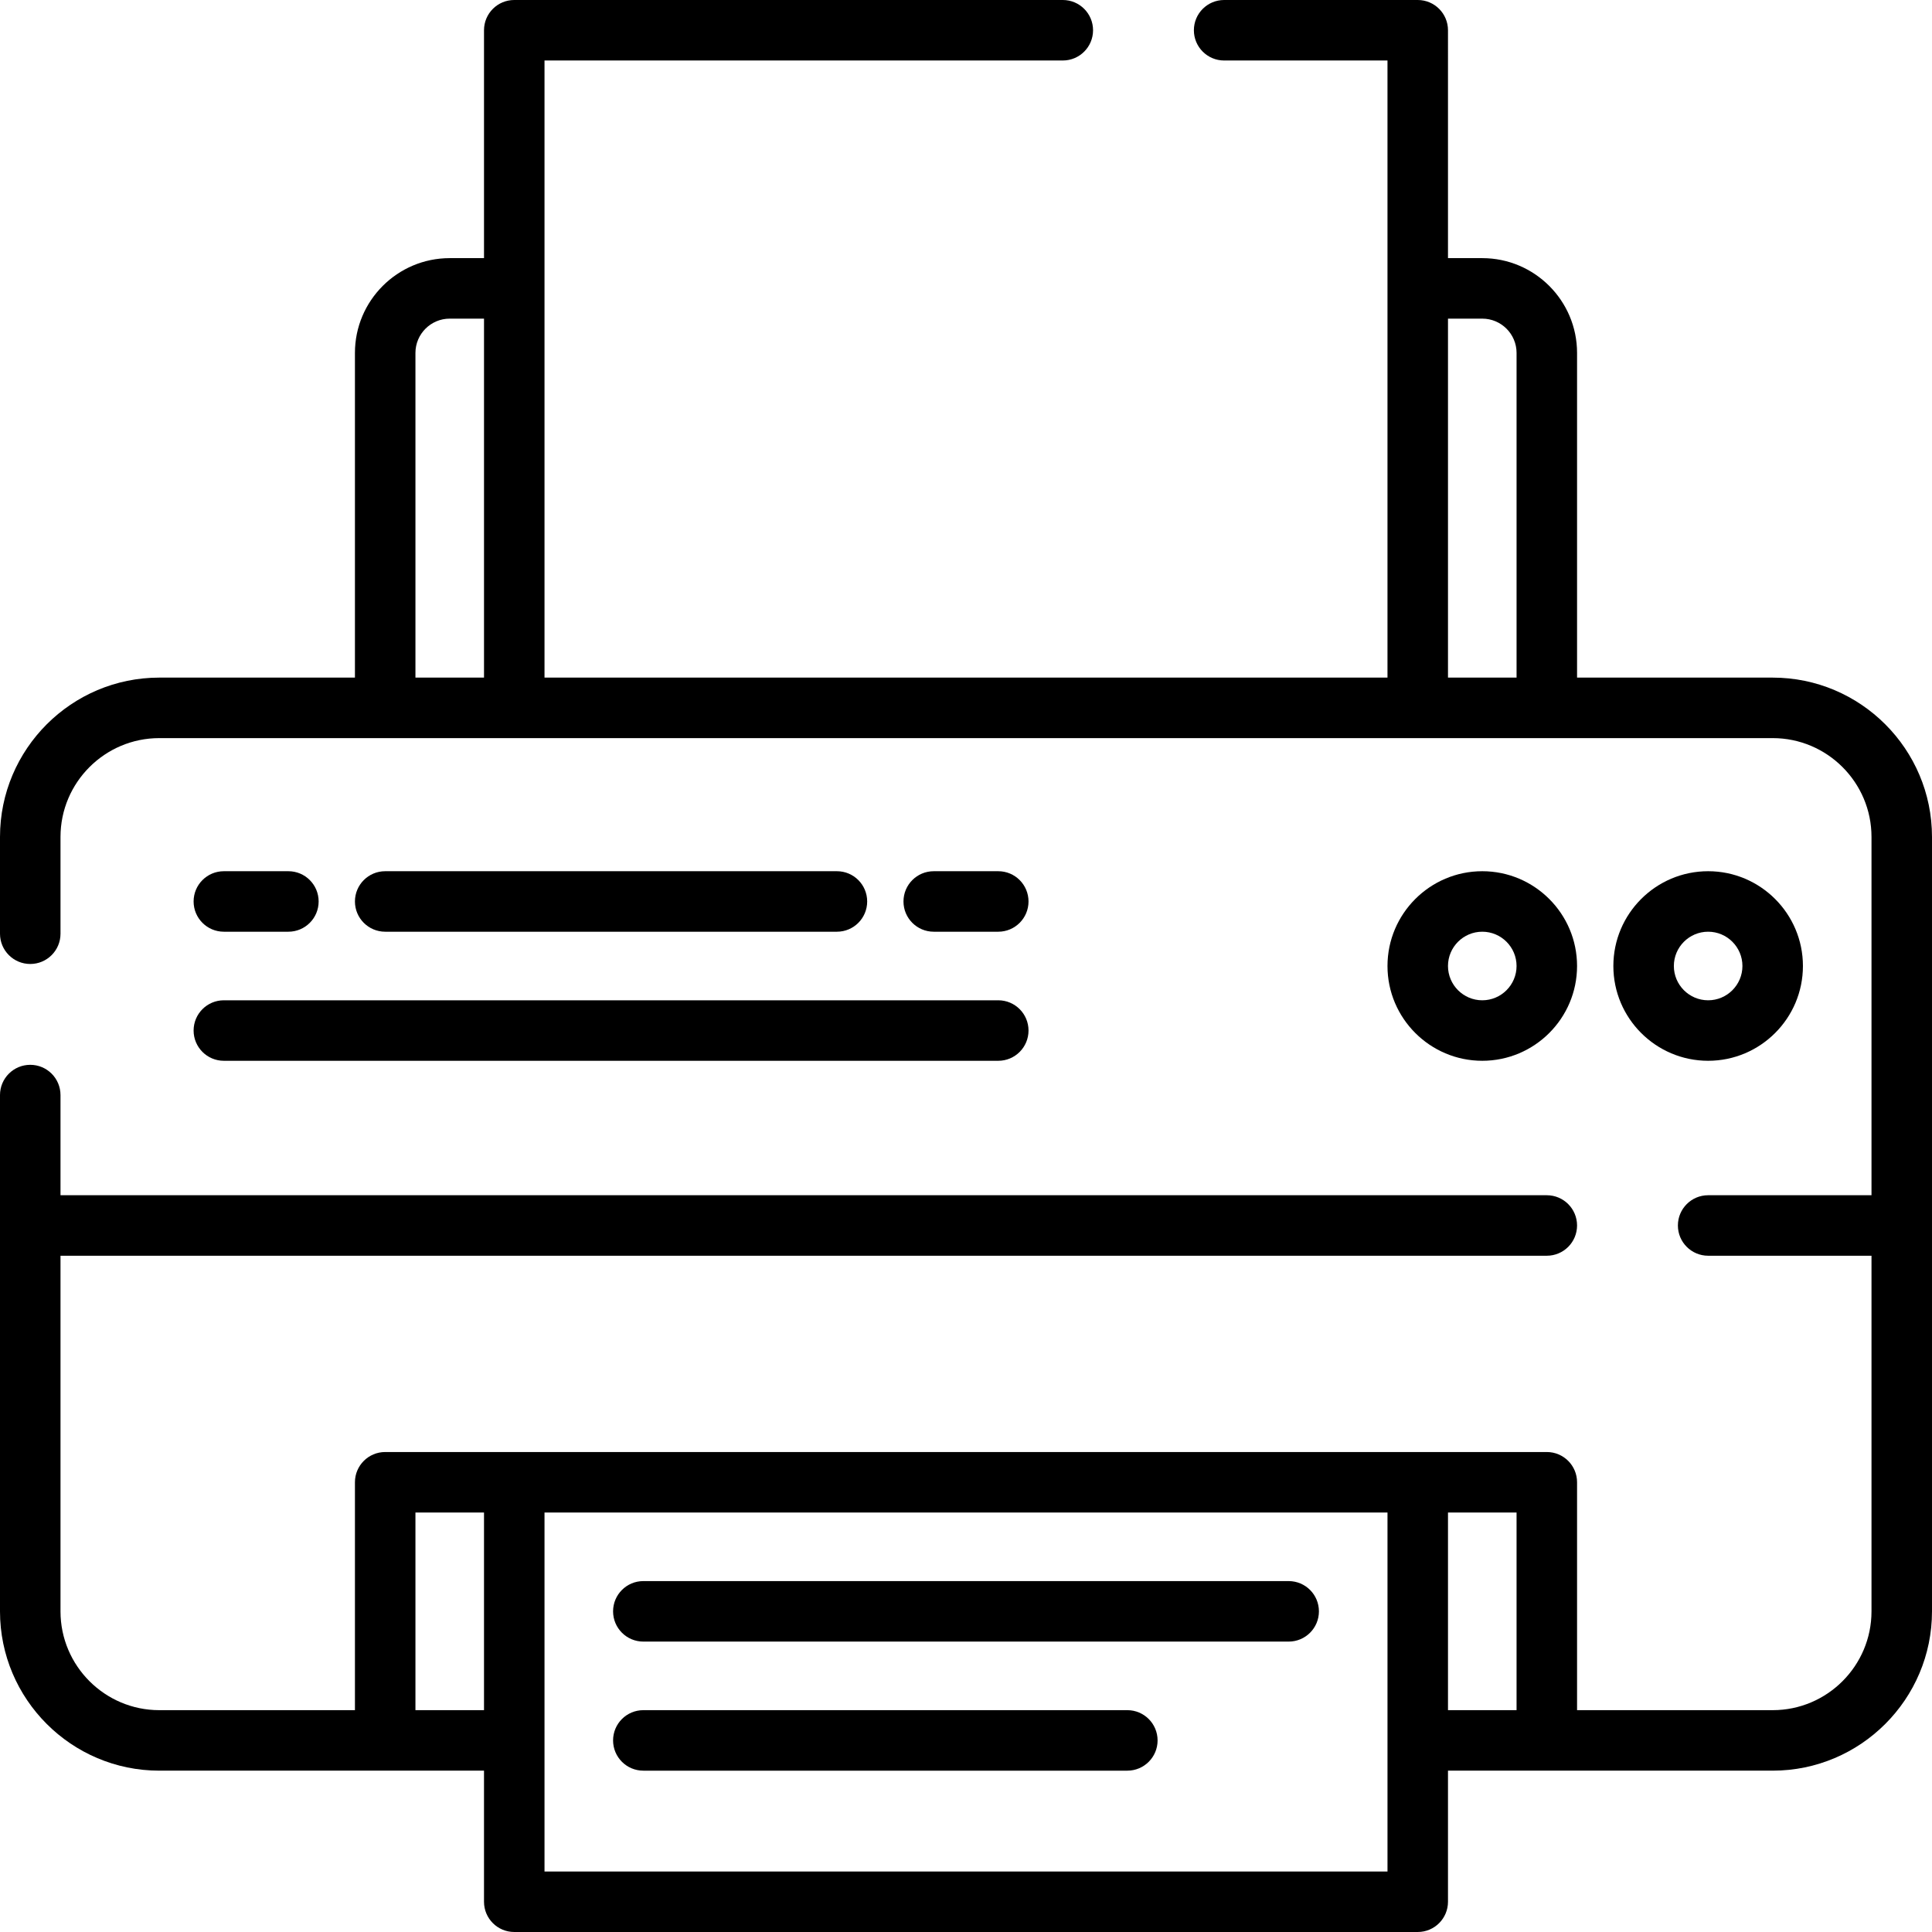
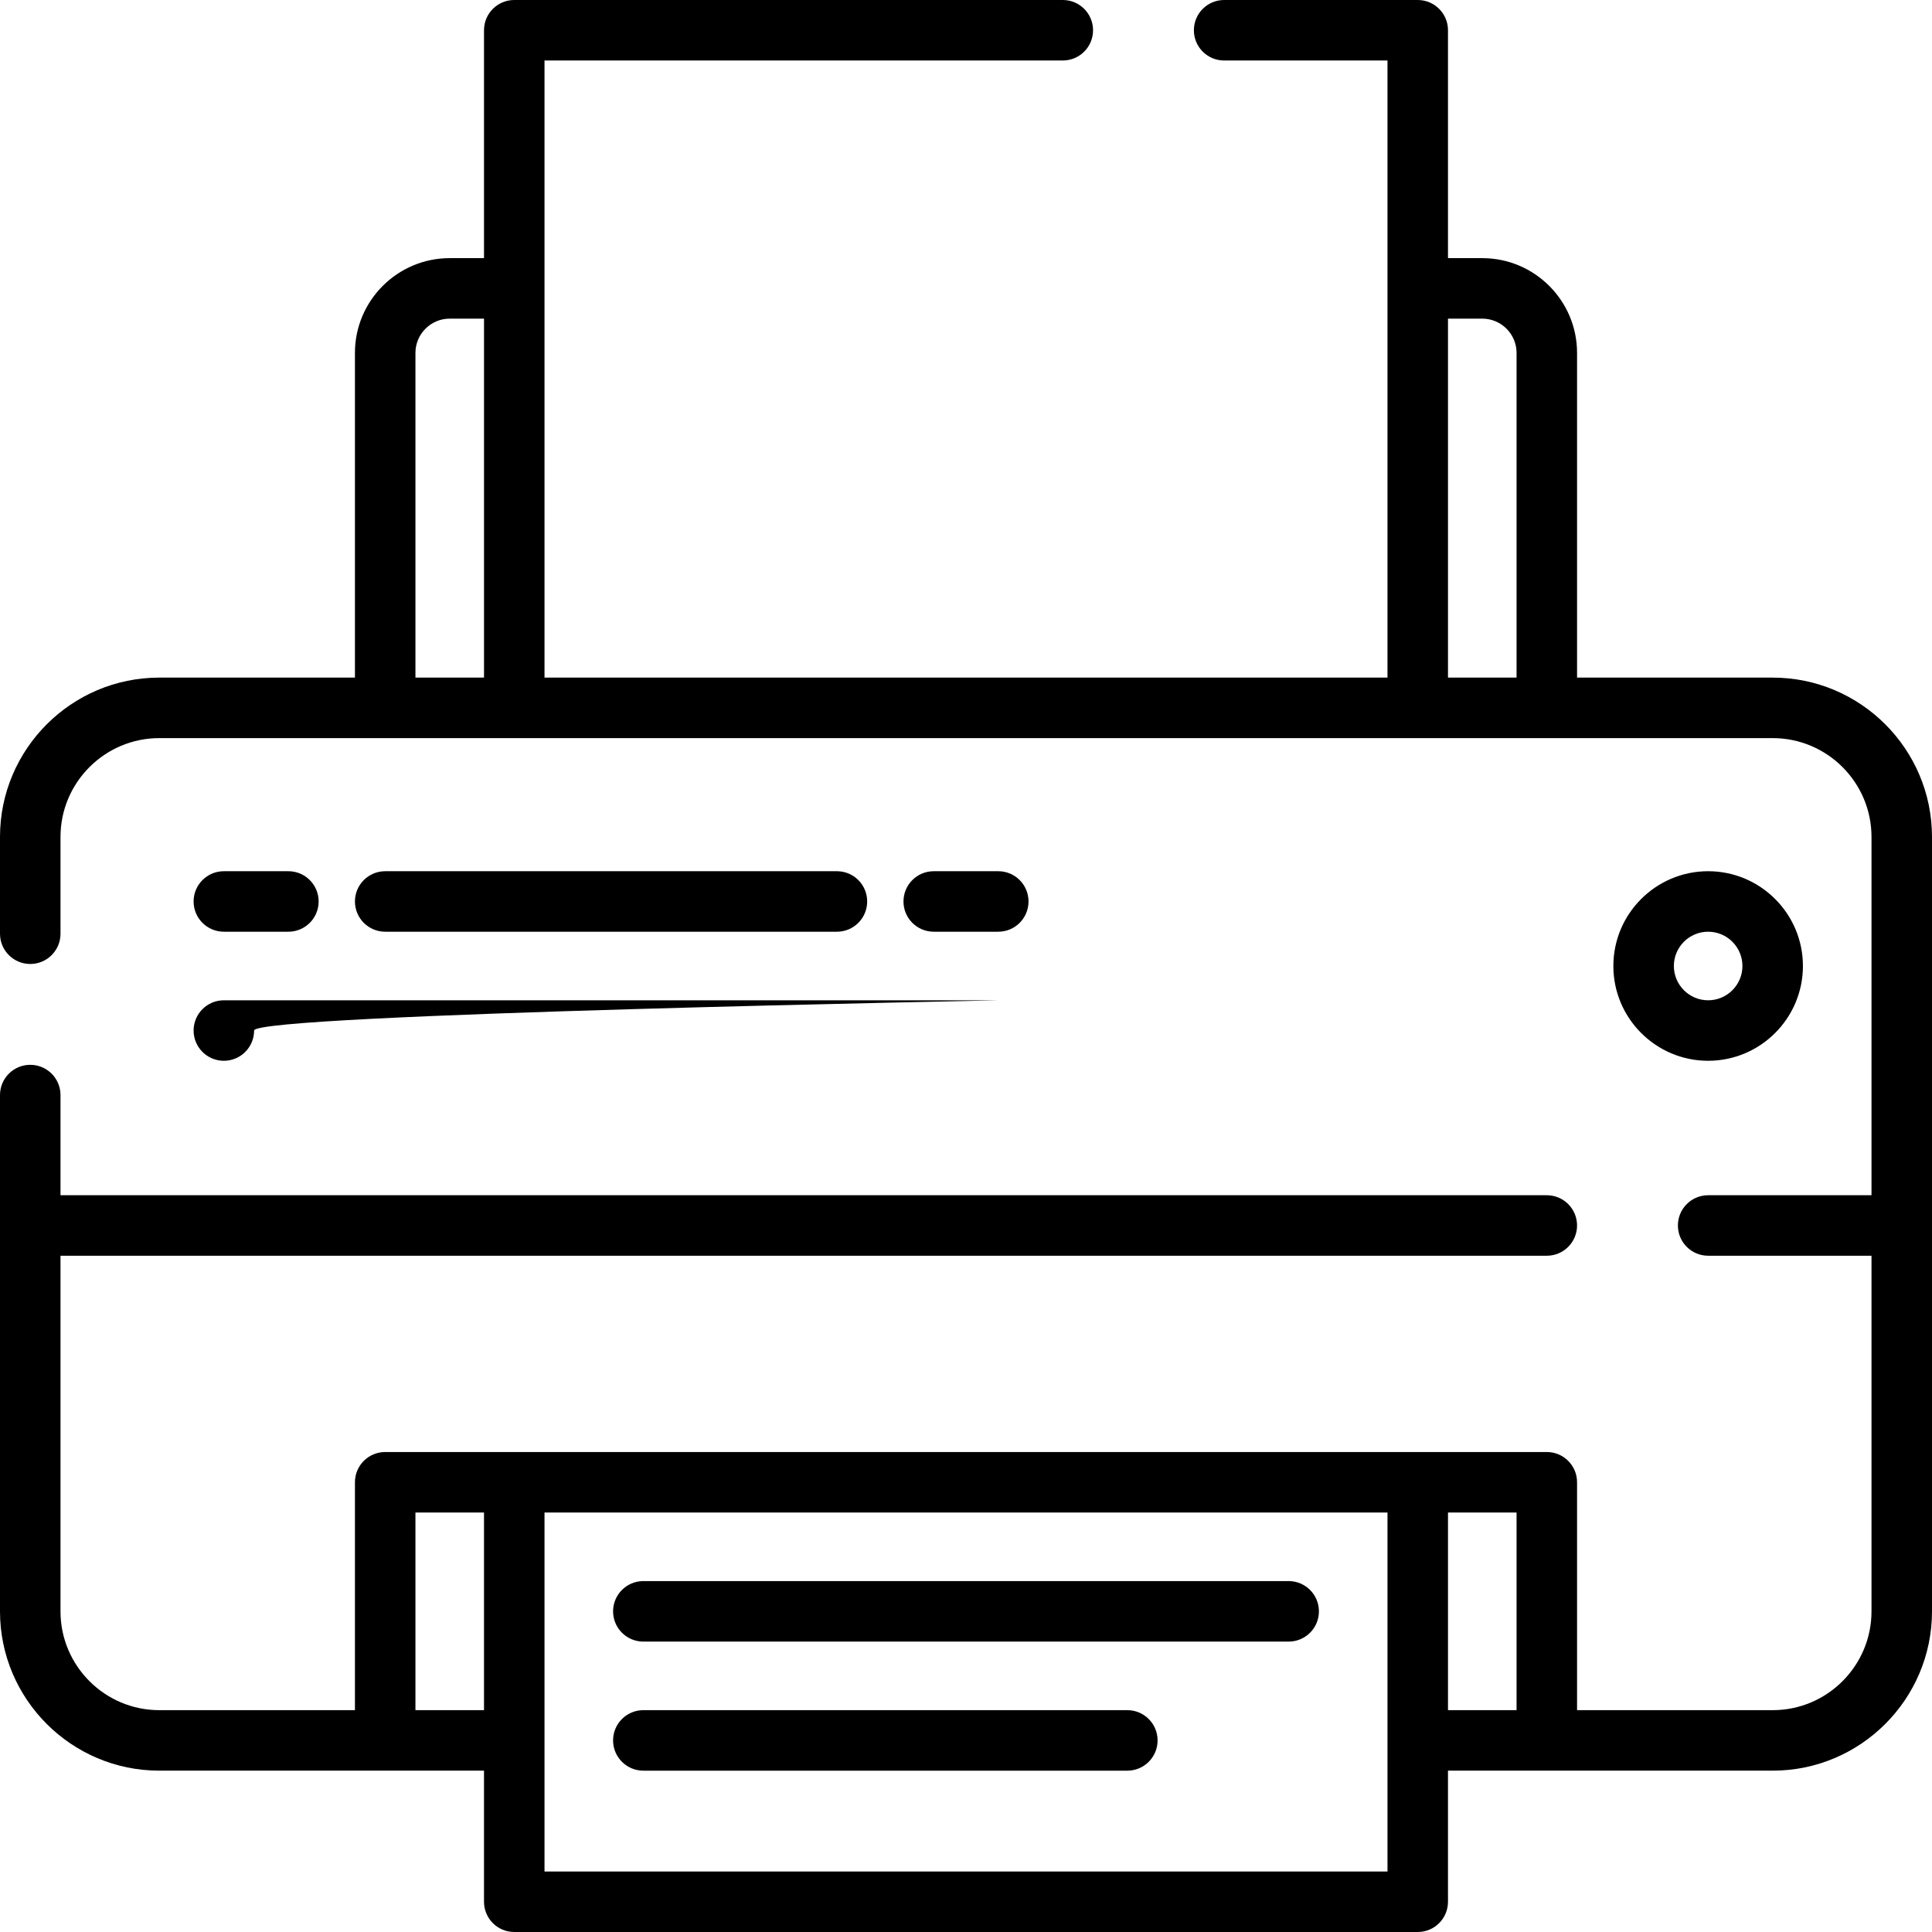
<svg xmlns="http://www.w3.org/2000/svg" fill="#000000" height="800px" width="800px" version="1.1" id="Layer_1" viewBox="0 0 512 512" xml:space="preserve">
  <g>
    <g>
      <path d="M469.779,179.574h-51.841V93.528c0-13.851-11.268-25.119-25.119-25.119h-9.086V8.017c0-4.427-3.588-8.017-8.017-8.017 h-51.307c-4.428,0-8.017,3.589-8.017,8.017c0,4.427,3.588,8.017,8.017,8.017h43.29v163.541H144.301V16.033h137.353 c4.428,0,8.017-3.589,8.017-8.017c0-4.427-3.588-8.017-8.017-8.017h-145.37c-4.428,0-8.017,3.589-8.017,8.017v60.392h-9.086 c-13.851,0-25.119,11.268-25.119,25.119v86.046H42.221C18.941,179.574,0,198.515,0,221.795v25.653 c0,4.427,3.588,8.017,8.017,8.017c4.428,0,8.017-3.589,8.017-8.017v-25.653c0-14.44,11.747-26.188,26.188-26.188h427.557 c14.441,0,26.188,11.748,26.188,26.188v94.953h-43.29c-4.428,0-8.017,3.589-8.017,8.017s3.588,8.017,8.017,8.017h43.29v94.241 c0,14.44-11.747,26.188-26.188,26.188h-51.841v-60.393c0-4.427-3.588-8.017-8.017-8.017H102.079c-4.428,0-8.017,3.589-8.017,8.017 v60.393H42.221c-14.441,0-26.188-11.748-26.188-26.188v-94.241h393.887c4.428,0,8.017-3.589,8.017-8.017s-3.588-8.017-8.017-8.017 H16.033v-26.544c0-4.427-3.588-8.017-8.017-8.017c-4.428,0-8.017,3.589-8.017,8.017v136.818c0,23.281,18.941,42.221,42.221,42.221 h86.046v34.739c0,4.427,3.588,8.017,8.017,8.017h239.432c4.428,0,8.017-3.589,8.017-8.017v-34.739h86.046 c23.281,0,42.221-18.941,42.221-42.221V221.795C512,198.515,493.059,179.574,469.779,179.574z M128.267,179.574h-18.171V93.528 c0-5.01,4.076-9.086,9.086-9.086h9.086V179.574z M401.904,179.574h-18.171V84.443h9.086c5.01,0,9.086,4.076,9.086,9.086V179.574z M128.267,453.211h-18.171v-52.376h18.171V453.211z M367.699,495.967H144.301v-95.132h223.399V495.967z M401.904,453.211h-18.171 v-52.376h18.171V453.211z" />
    </g>
  </g>
  <g>
    <g>
      <path d="M452.676,230.881c-13.851,0-25.119,11.268-25.119,25.119s11.268,25.119,25.119,25.119 c13.851,0,25.119-11.268,25.119-25.119S466.527,230.881,452.676,230.881z M452.676,265.086c-5.01,0-9.086-4.076-9.086-9.086 s4.076-9.086,9.086-9.086c5.01,0,9.086,4.076,9.086,9.086S457.686,265.086,452.676,265.086z" />
    </g>
  </g>
  <g>
    <g>
-       <path d="M392.818,230.881c-13.851,0-25.119,11.268-25.119,25.119s11.268,25.119,25.119,25.119 c13.851,0,25.119-11.268,25.119-25.119S406.669,230.881,392.818,230.881z M392.818,265.086c-5.01,0-9.086-4.076-9.086-9.086 s4.076-9.086,9.086-9.086c5.01,0,9.086,4.076,9.086,9.086S397.828,265.086,392.818,265.086z" />
-     </g>
+       </g>
  </g>
  <g>
    <g>
      <path d="M341.511,419.006H170.489c-4.428,0-8.017,3.589-8.017,8.017c0,4.427,3.588,8.017,8.017,8.017h171.023 c4.428,0,8.017-3.589,8.017-8.017C349.528,422.596,345.94,419.006,341.511,419.006z" />
    </g>
  </g>
  <g>
    <g>
      <path d="M298.756,453.211H170.489c-4.428,0-8.017,3.589-8.017,8.017c0,4.427,3.588,8.017,8.017,8.017h128.267 c4.428,0,8.017-3.589,8.017-8.017C306.772,456.8,303.184,453.211,298.756,453.211z" />
    </g>
  </g>
  <g>
    <g>
      <path d="M221.795,230.881H102.079c-4.428,0-8.017,3.589-8.017,8.017s3.588,8.017,8.017,8.017h119.716 c4.428,0,8.017-3.589,8.017-8.017S226.224,230.881,221.795,230.881z" />
    </g>
  </g>
  <g>
    <g>
      <path d="M264.551,230.881h-17.102c-4.428,0-8.017,3.589-8.017,8.017s3.588,8.017,8.017,8.017h17.102 c4.428,0,8.017-3.589,8.017-8.017S268.98,230.881,264.551,230.881z" />
    </g>
  </g>
  <g>
    <g>
      <path d="M76.426,230.881H59.324c-4.428,0-8.017,3.589-8.017,8.017s3.588,8.017,8.017,8.017h17.102 c4.428,0,8.017-3.589,8.017-8.017S80.854,230.881,76.426,230.881z" />
    </g>
  </g>
  <g>
    <g>
-       <path d="M264.551,265.086H59.324c-4.428,0-8.017,3.589-8.017,8.017s3.588,8.017,8.017,8.017h205.228 c4.428,0,8.017-3.589,8.017-8.017S268.98,265.086,264.551,265.086z" />
+       <path d="M264.551,265.086H59.324c-4.428,0-8.017,3.589-8.017,8.017s3.588,8.017,8.017,8.017c4.428,0,8.017-3.589,8.017-8.017S268.98,265.086,264.551,265.086z" />
    </g>
  </g>
</svg>